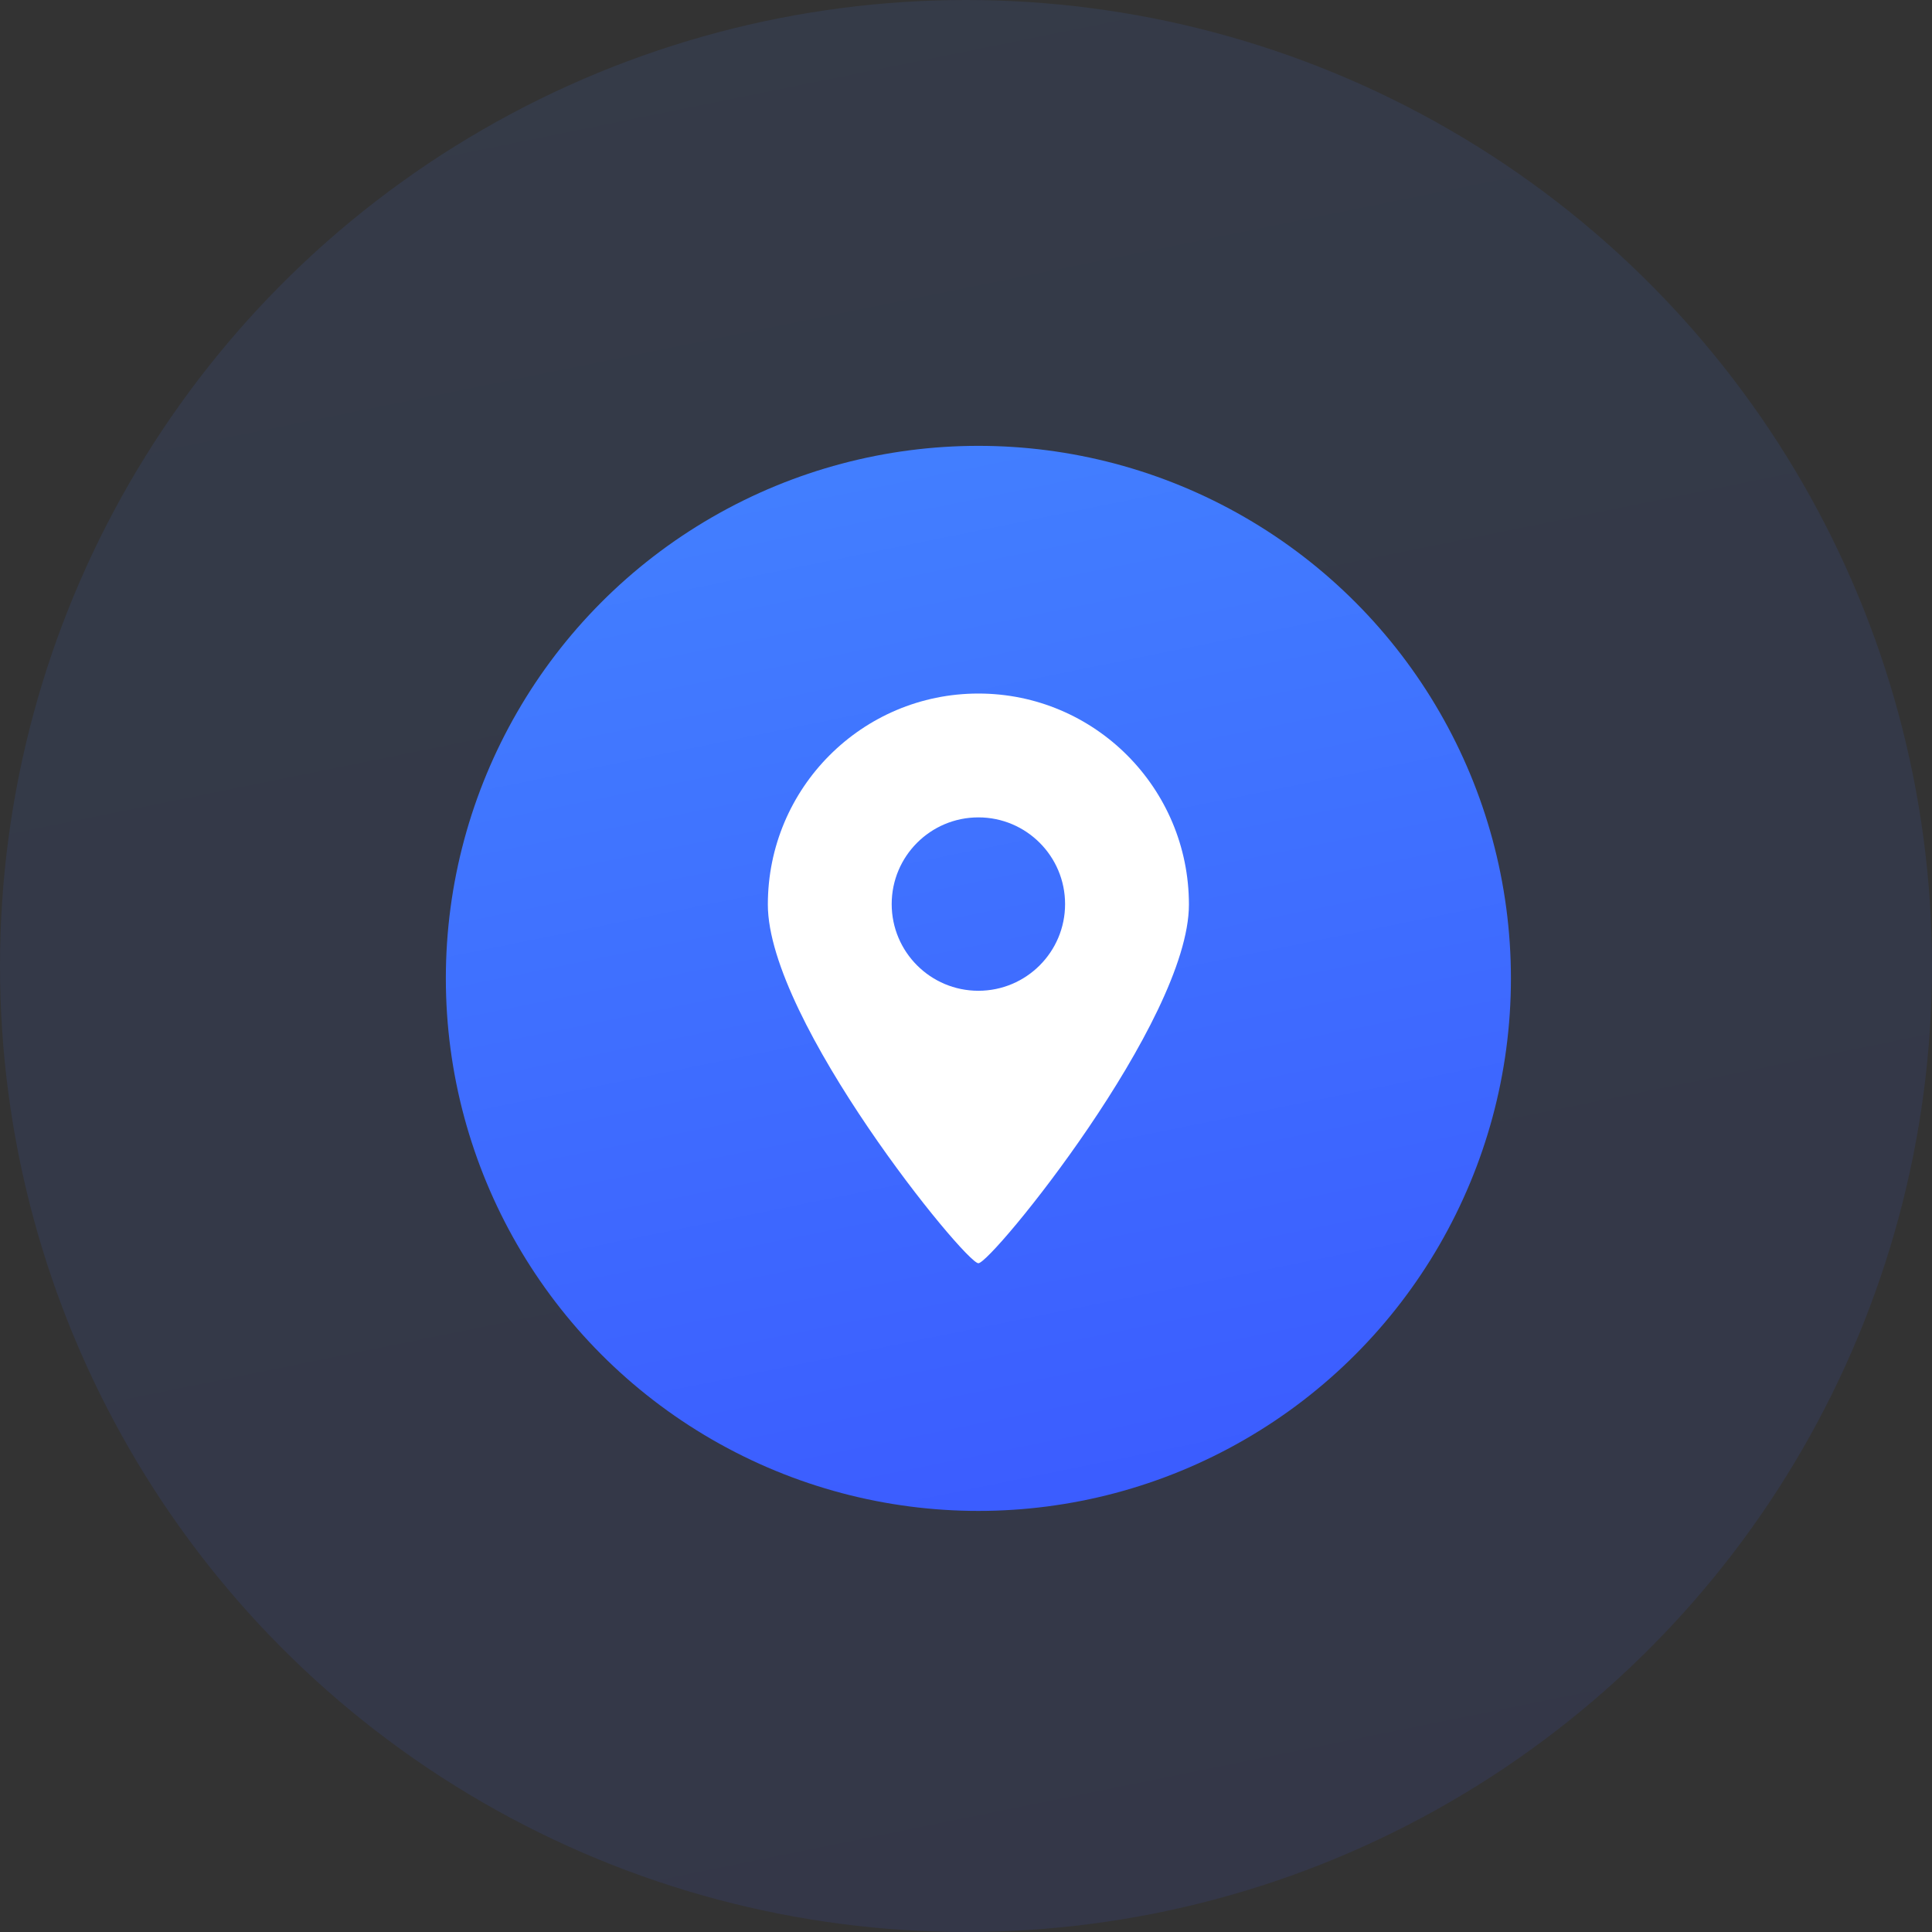
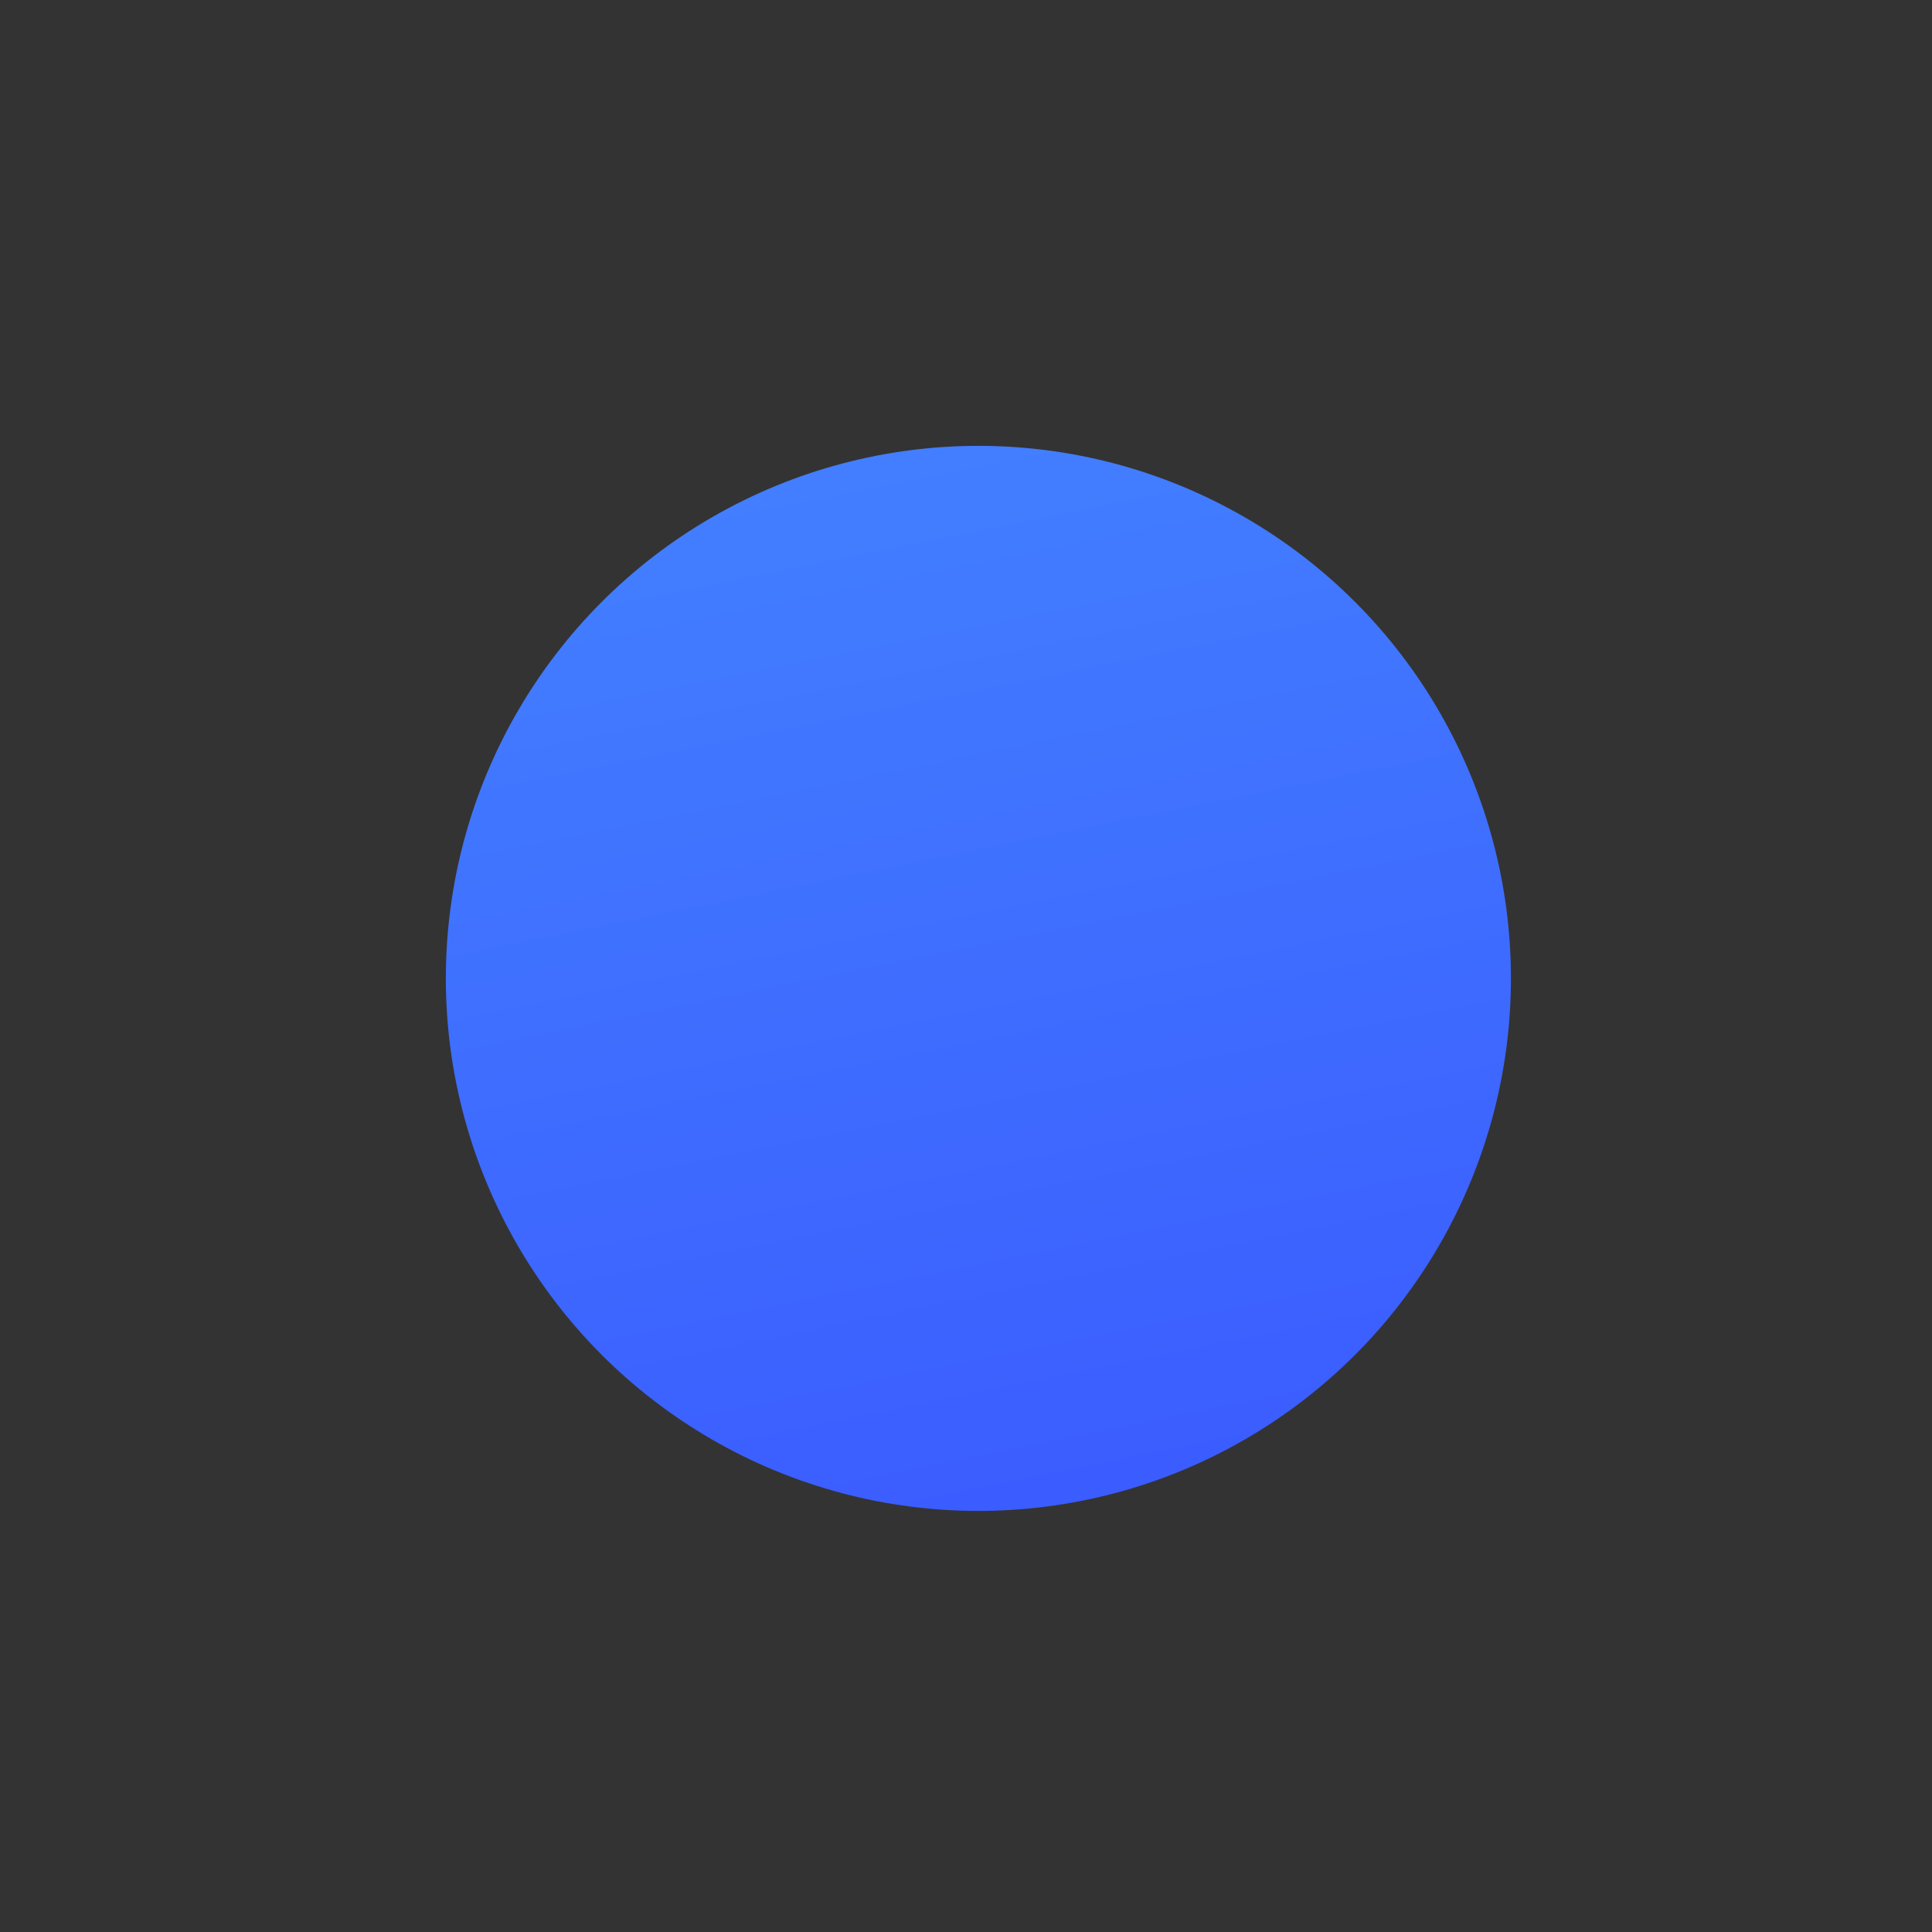
<svg xmlns="http://www.w3.org/2000/svg" width="78px" height="78px" viewBox="0 0 78 78" version="1.1">
  <rect x="0" y="0" width="78" height="78" fill="#333333" stroke="none" />
  <title>icon78/AnyGo1</title>
  <defs>
    <linearGradient x1="50%" y1="0%" x2="70.582%" y2="101.631%" id="linearGradient-1">
      <stop stop-color="#427EFF" offset="0%" />
      <stop stop-color="#3B5BFF" offset="100%" />
    </linearGradient>
  </defs>
  <g id="icon78/AnyGo1" stroke="none" stroke-width="1" fill="none" fill-rule="evenodd">
-     <circle id="Oval" fill="url(#linearGradient-1)" opacity="0.1" cx="39" cy="39" r="39" />
    <circle id="Oval-Copy-20" fill="url(#linearGradient-1)" cx="39.5" cy="39.5" r="21.5" />
-     <path d="M39.5,28 C44.194,28 48,31.814 48,36.519 C48,41.224 40.031,51 39.5,51 C38.969,51 31,41.224 31,36.519 C31,31.814 34.806,28 39.5,28 Z M39.5,33 C37.567,33 36,34.567 36,36.5 C36,38.433 37.567,40 39.5,40 C41.433,40 43,38.433 43,36.5 C43,34.567 41.433,33 39.5,33 Z" id="形状结合" fill="#FFFFFF" />
  </g>
</svg>